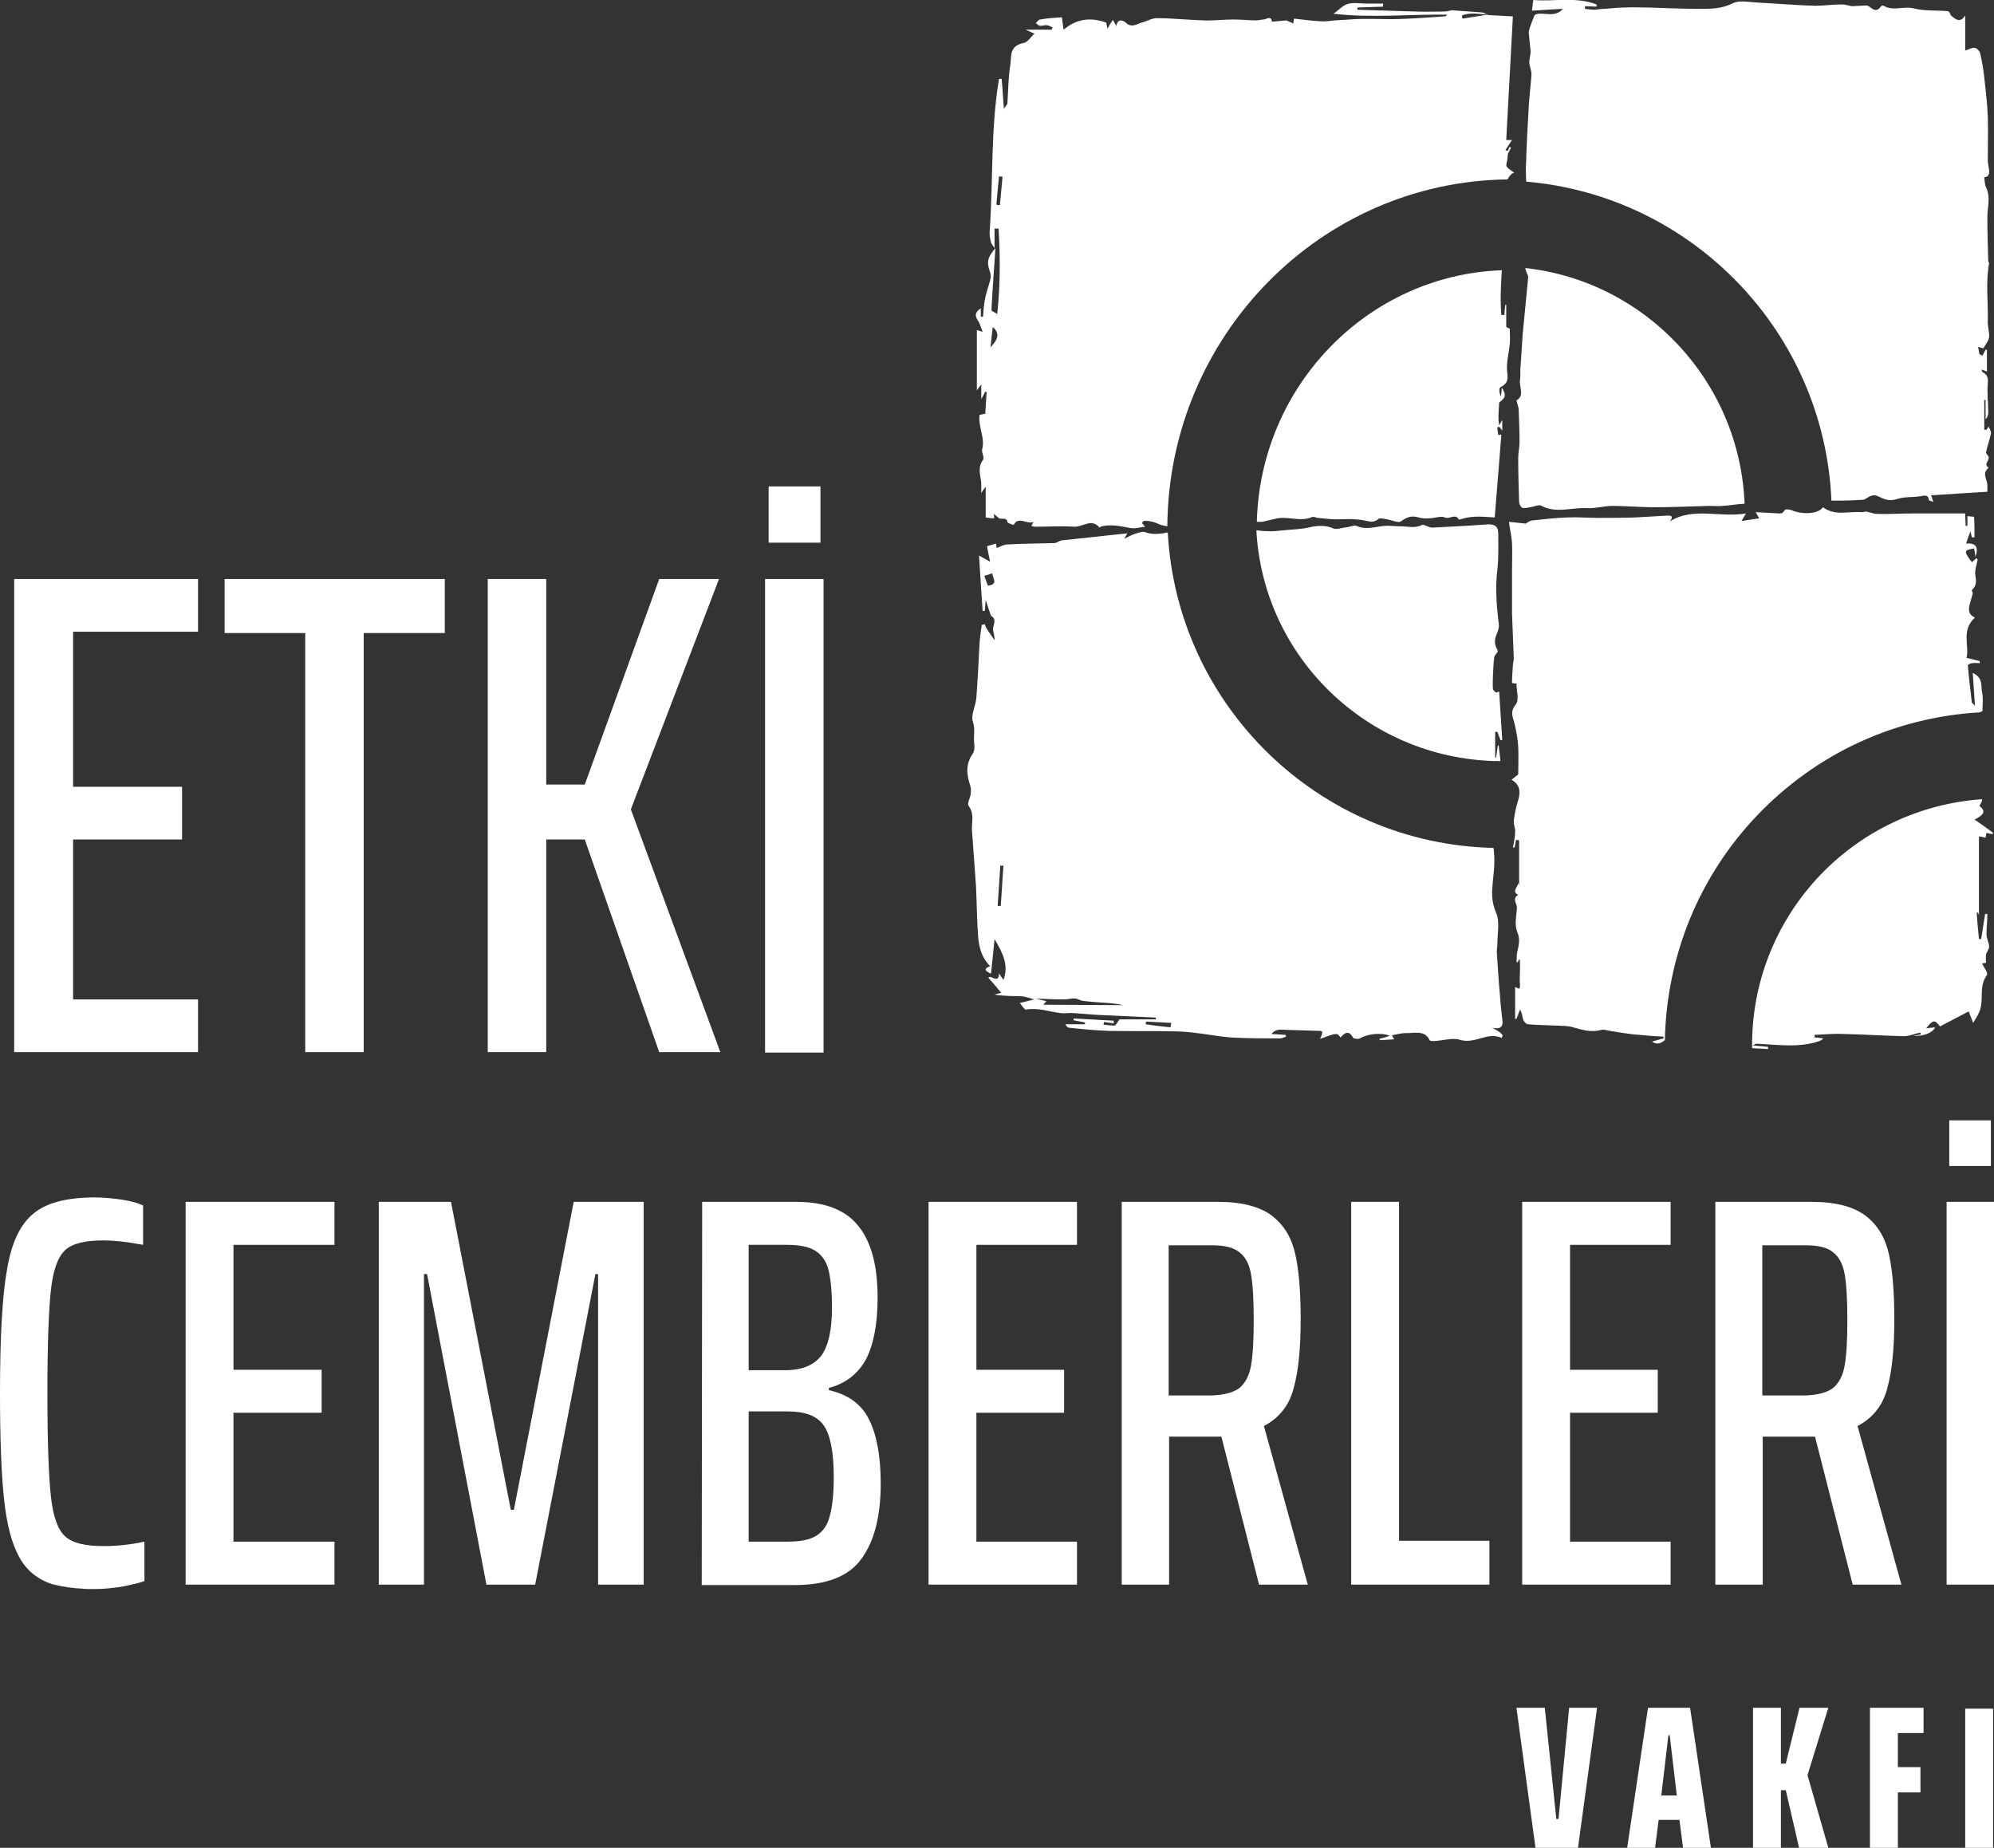
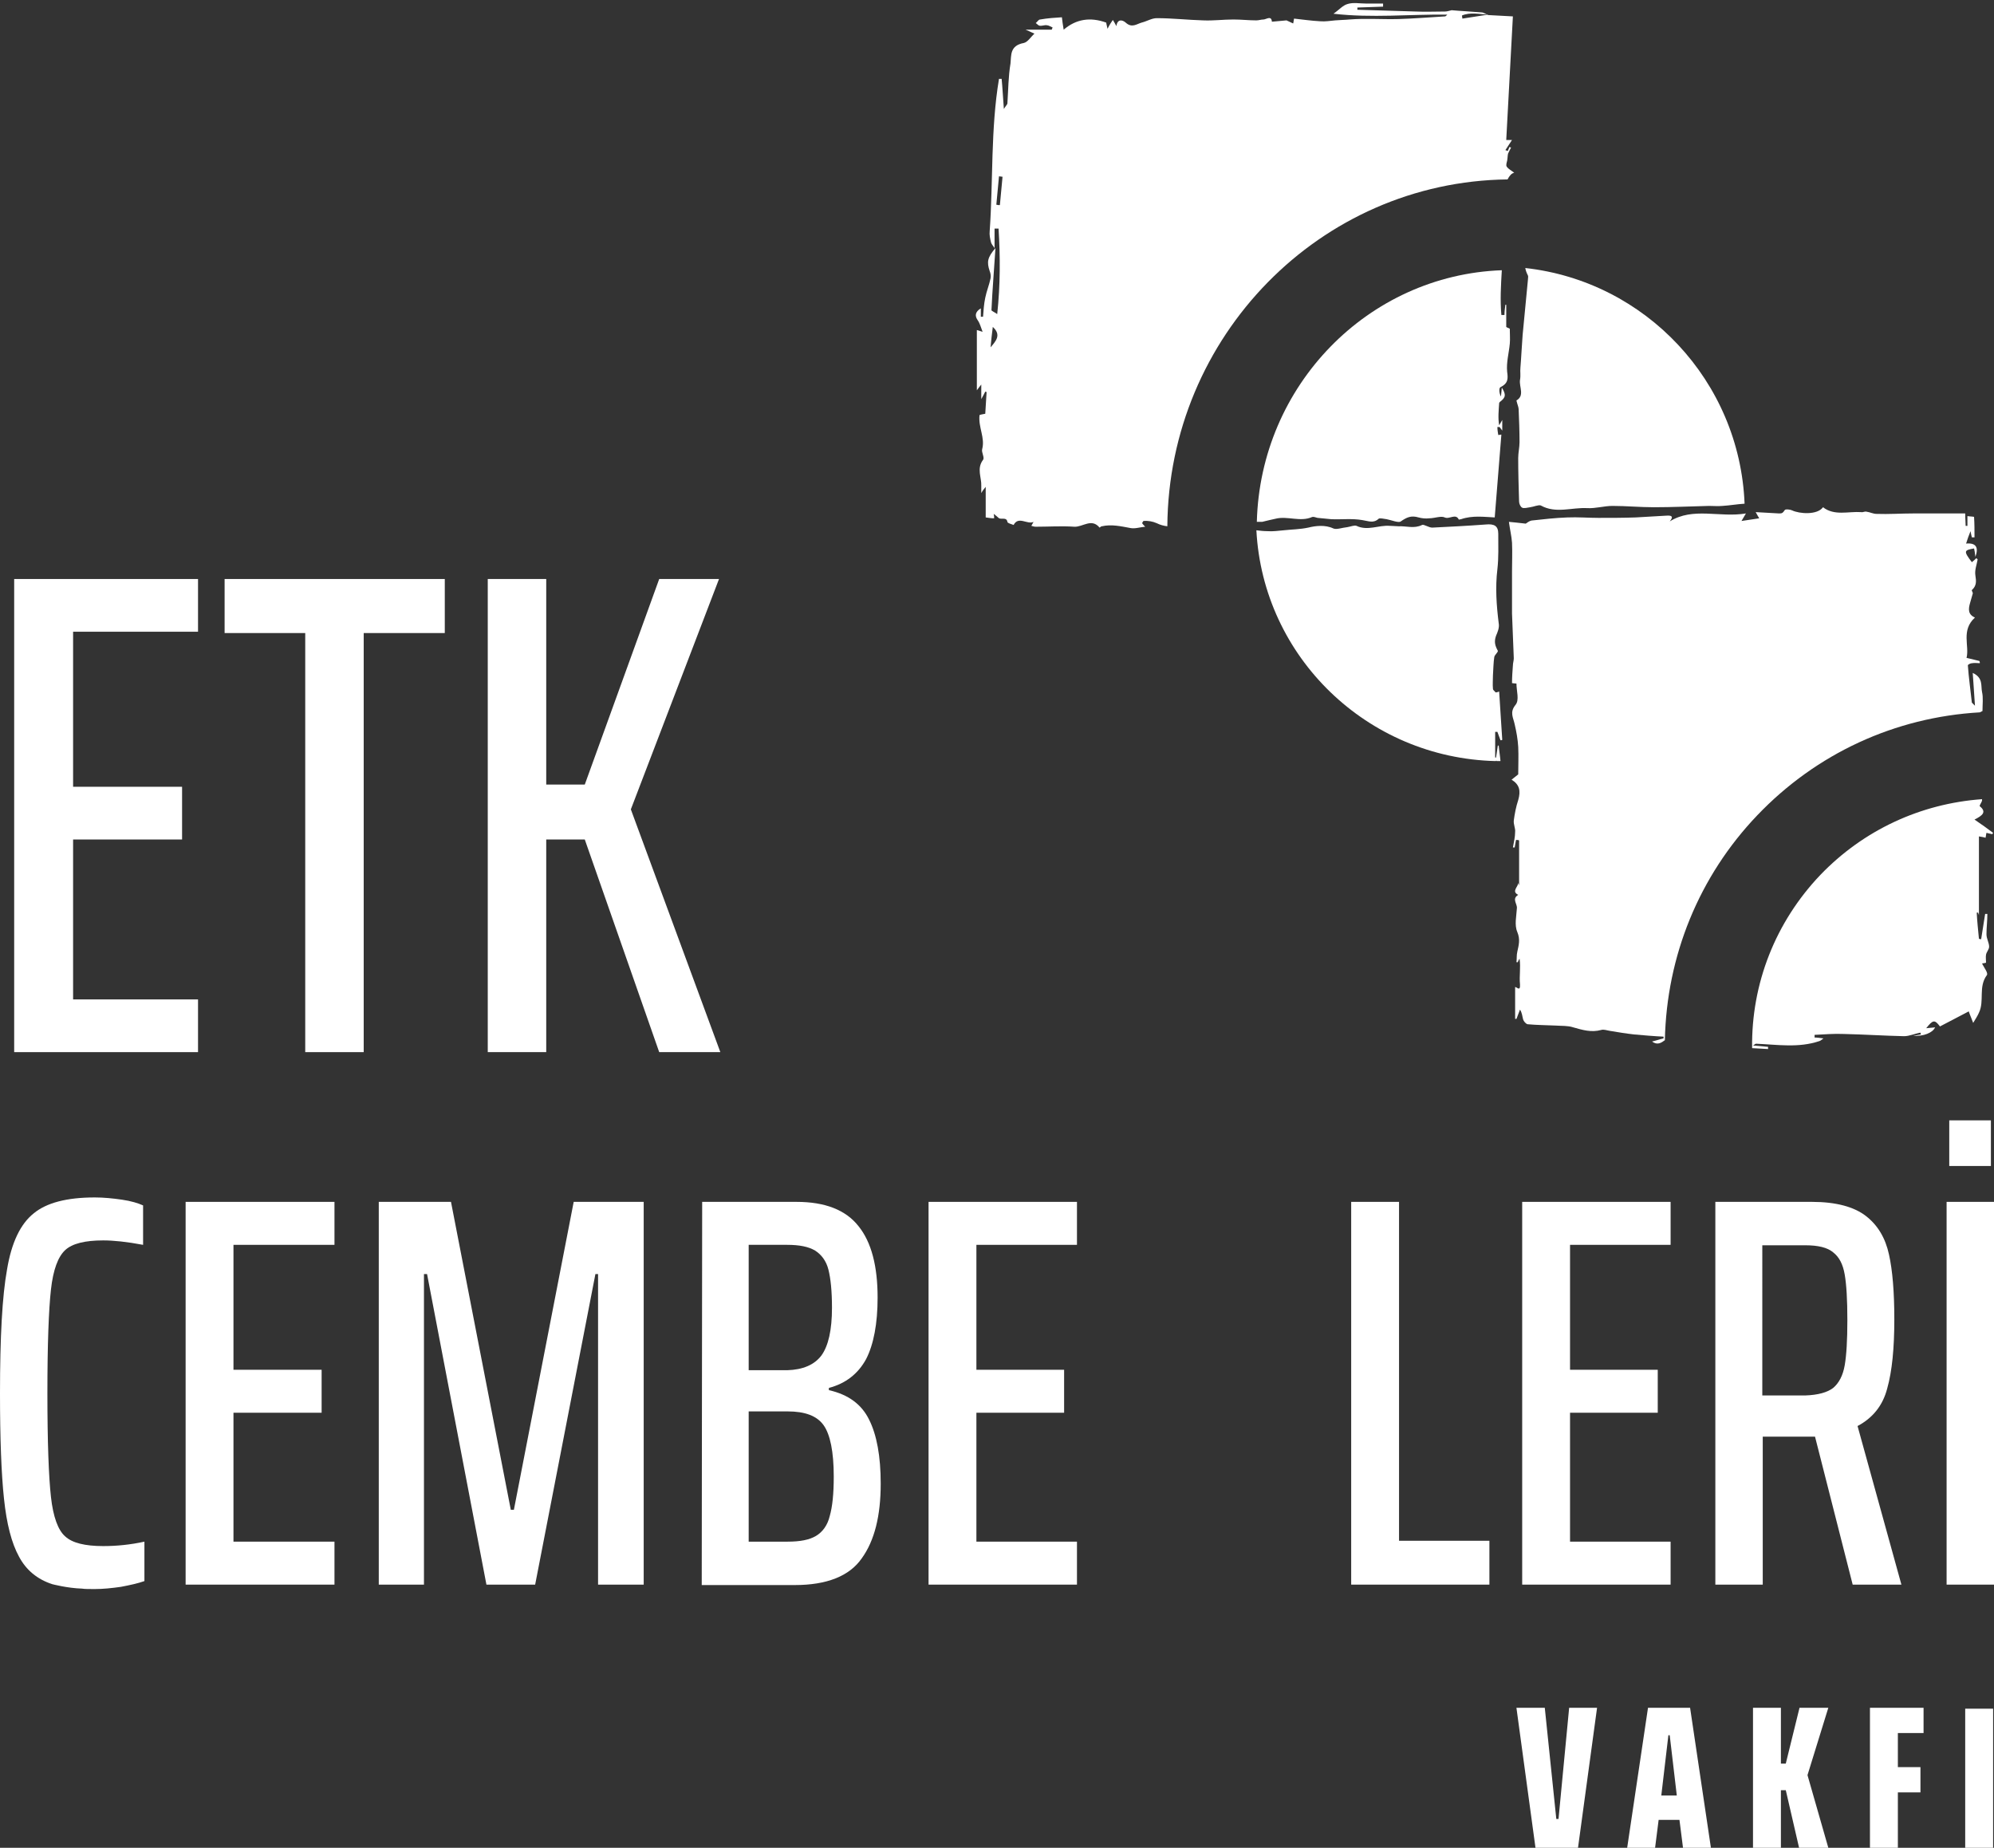
<svg xmlns="http://www.w3.org/2000/svg" version="1.1" id="Layer_1" x="0px" y="0px" viewBox="0 0 450.1 417.1" style="enable-background:new 0 0 450.1 417.1;" xml:space="preserve">
  <rect x="0" y="0" width="450.1" height="417.1" fill="#333333" stroke="none" />
  <style type="text/css">
	.st0{fill:#FFFFFF;}
</style>
  <g>
    <g>
      <path class="st0" d="M340,73.8v-5c-0.1,0-0.2,0-0.2,0c-0.1,0.8-0.2,1.6-0.2,2.3c-0.2,0-0.5,0-0.7,0c-0.3-3.4-0.1-6.7,0.1-10.1    c-30.2,1.1-54.5,26-55.3,56.8c0.4,0,0.8,0,1.2,0c1.2-0.3,2.1-0.5,3-0.7c2.7-0.7,5.6,0.8,8.3-0.4c0.3-0.1,0.8,0.1,1.2,0.2    c1,0.1,2.1,0.2,3.1,0.3c2.3,0.1,4.7-0.2,7,0.2c1.4,0.2,2.5,0.8,3.7-0.3c0.2-0.2,1.2,0,1.8,0.1c1.1,0.2,2.7,0.9,3.2,0.5    c1.3-0.9,2.3-1.4,4-0.9c0.7,0.2,1.6,0.3,2.4,0.2c1.2,0,2.7-0.6,3.5-0.2c1.1,0.5,2.5-1,3.2,0.5c0,0,0.4-0.1,0.5-0.1    c2.6-0.9,5.3-0.5,7.6-0.4c0.5-6.3,1-12.6,1.5-18.7c-0.2,0-0.5,0.1-0.7,0.1c-0.1-0.6-0.2-1.2-0.2-1.8c0.2,0,0.3,0,0.5,0    c0.2,0.3,0.4,0.5,0.6,0.8v-2.4c-0.3,0.5-0.5,0.9-0.7,1.2c-0.3-1.7-0.1-3.4,0-5c0-0.1,0.1-0.2,0.2-0.3c1.3-1,1.4-1.6,0.4-3.2    c-0.1,0.8-0.1,1.4-0.2,2c-0.4-0.7-0.5-1.9-0.1-2.1c1.8-0.9,1.7-2,1.5-3.5c-0.2-2.1,0.4-4.2,0.6-6.3c0.1-1.1,0-2.1,0-3.4    C340.6,74.1,340.1,73.9,340,73.8" />
    </g>
    <g>
      <path class="st0" d="M261.1,118.1c0.8,0.4,1.6,0.6,2.4,0.7c0.3-42.9,34.5-77.8,76.8-78.3c0.4-0.8,0.9-1.4,1.5-1.5    c-0.6-0.5-1.3-0.8-1.7-1.4c-0.2-0.3,0-0.9,0.1-1.3c0.1-0.5,0.1-1.1,0.2-1.6c0.2-0.5,0.5-1,0.7-1.4c-0.1,0-0.3-0.1-0.4-0.1    c-0.1,0.3-0.2,0.6-0.4,0.9c-0.2-0.1-0.3-0.2-0.5-0.2c0.5-0.8,1-1.5,1.5-2.3H340c0.5-9.3,1-18.6,1.5-27.9c-1.8-0.1-3.7-0.2-5.6-0.3    l0,0c-0.5-0.2-1-0.6-1.5-0.6c-2.3-0.2-4.6-0.3-6.8-0.5h0.1c-0.5,0.1-1,0.3-1.5,0.3c-2.2,0-4.5,0.1-6.7,0    c-4.4-0.1-8.7-0.3-13.1-0.4c0-0.2,0-0.4,0-0.5l5.8-0.2c0-0.2,0-0.4,0-0.7c-1.3,0-2.6,0-3.9,0c-1.4,0-2.8-0.3-4.1,0.1    c-1.1,0.3-1.9,1.3-3.2,2.2c8.7,1,17.2,0.1,25.7,0.2c-0.2,0.2-0.4,0.4-0.5,0.4c-3.5,0.2-7,0.5-10.5,0.6c-3.7,0.1-7.4-0.2-11.1,0.1    c-1,0.1-2.1,0.1-3.2,0.2s-2.3,0.3-3.4,0.2c-2-0.1-4-0.4-5.9-0.6C292,4.6,292,5,291.9,5.3c-0.6-0.3-1.1-0.5-1.5-0.7    c-1.1,0.1-2.2,0.2-3.3,0.3c-0.1-1.5-1.3-0.5-1.9-0.5c-0.5,0-1.1,0.2-1.6,0.2c-1.7,0-3.4-0.2-5.2-0.2c-2.3,0-4.5,0.3-6.8,0.2    c-3.5-0.1-7-0.5-10.5-0.5c-1.1,0-2.2,0.7-3.4,1c-1.1,0.3-2.2,1.3-3.6,0c-0.8-0.7-1.9-0.8-2.1,0.8c-0.3-0.6-0.5-0.9-0.8-1.4    c-0.4,0.6-0.7,1-1.2,2c-0.2-0.9-0.3-1.3-0.3-1.4c-3.6-1.3-6.8-0.8-9.6,1.6c-0.2-1.2-0.3-1.9-0.4-2.8c-1.6,0.1-3.2,0.2-4.9,0.5    c-0.4,0-0.6,0.5-1,0.8c0.3,0.2,0.6,0.6,0.9,0.6c0.5,0.1,1.1-0.2,1.6-0.1c0.4,0,0.8,0.3,1.3,0.5c-0.1,0.2-0.1,0.3-0.2,0.5h-5.9    c1,0.4,1.5,0.7,2,0.9c-0.8,0.7-1.5,1.9-2.4,2.1c-3.2,0.6-2.8,2.8-3,4.6c-0.5,3-0.5,6-0.7,9c0,0.3-0.4,0.6-0.8,1.3    c-0.2-2.6-0.3-4.7-0.5-6.8h-0.6c-1.9,11.4-1.3,23-2.1,34.4c-0.1,0.8,0.1,1.7,0.3,2.5c0.1,0.4,0.4,0.7,0.8,1.3v-2.4v-2    c0.3,0,0.6,0,0.9,0c0.4,6.4,0.4,12.7-0.3,19.3c-0.7-0.5-1.3-0.7-1.3-0.9c0.2-4.5,0.6-9.1,0.9-14c-1.8,2.1-2,3.1-1.3,5.2    c0.2,0.5,0.3,1.1,0.2,1.6c-0.3,1.5-0.9,2.9-1.2,4.4c-0.3,1.4-0.4,2.9-0.5,4.3c-0.2,0-0.3,0-0.5,0v-1.9c-1.3,0.8-1.4,1.7-0.7,2.7    c0.5,0.7,0.7,1.6,1.1,2.6c-0.7-0.2-1-0.3-1.3-0.4v13.6c0.5-0.7,0.7-0.9,1-1.3v3.3c0.5-0.9,0.7-1.3,0.9-1.7c0.1,0,0.2,0.1,0.3,0.1    c-0.1,1.6-0.2,3.3-0.3,4.9c-0.6,0.1-1.1,0.2-1.3,0.3c-0.3,2.8,1.3,5.1,0.6,7.7c-0.2,0.7,0.6,1.9,0.2,2.4c-1.5,2-0.3,4-0.4,5.9    c0,0.4,0,0.8,0,1.6c0.4-0.7,0.6-0.9,1-1.4v6.9c0.7,0.1,1.3,0.2,1.9,0.2c0-0.4,0-0.6-0.1-1c0.5,0.4,0.8,0.6,1.1,0.9    c0.5,0.5,1.8-0.3,2,0.9c0,0.3,0.9,0.5,1.4,0.7c1.1-2.1,3.1,0,4.5-0.7c-0.2,0.3-0.3,0.6-0.5,0.9c0.3,0.1,0.7,0.2,1,0.2    c2.9,0,5.8-0.2,8.7,0c1.9,0.1,3.9-2,5.7,0.2c0.2-0.1,0.3-0.3,0.5-0.3c2.2-0.5,4.3,0,6.5,0.4c1,0.2,2.1-0.2,3.3-0.3    c-0.3-0.3-0.5-0.5-0.7-0.8c0.1-0.2,0.2-0.4,0.3-0.5C259.1,117.5,260.2,117.7,261.1,118.1 M335.9,3.3c-1.9,0.3-3.9,0.6-5.8,0.9    L330,3.5C331.9,2.7,333.9,3.2,335.9,3.3 M223.6,78.4c0.1-1.4,0.3-2.9,0.5-4.6C226.1,75.6,224.8,77,223.6,78.4 M225.7,46.3    c-0.3,0-0.5,0-0.8-0.1c0.2-2.1,0.4-4.3,0.6-6.4l0.8,0.1C226.1,42,225.9,44.1,225.7,46.3" />
    </g>
    <g>
      <path class="st0" d="M344.3,60.5c0.1,0.6,0.3,1.1,0.6,1.7c0.1,0.2,0,0.6,0,0.9c-0.4,4.2-0.8,8.3-1.2,12.5c-0.2,2.5-0.3,5-0.5,7.4    c-0.1,0.9,0.1,1.8-0.1,2.8c-0.2,1.6,1.1,3.5-0.8,4.6c0.2,0.9,0.5,1.5,0.5,2c0.1,2.5,0.2,4.9,0.2,7.4c0,1.2-0.3,2.4-0.3,3.6    c0,3.3,0.1,6.5,0.2,9.8c0,0.5,0.3,1.2,0.7,1.4c0.4,0.2,1.2,0,1.8-0.1c0.8-0.1,1.9-0.6,2.4-0.4c3.4,1.9,7,0.4,10.5,0.6    c1.9,0.1,3.8-0.5,5.7-0.5c3.1,0,6.2,0.3,9.3,0.3c4.2,0,8.3-0.2,12.5-0.3c1,0,2,0.1,3,0c1.7-0.1,3.3-0.4,5-0.5    C392.7,86,371.4,63.5,344.3,60.5" />
    </g>
    <g>
-       <path class="st0" d="M448.3,102.1c0.3-1.4,0.8-2.8,1.1-4.2c0.1-0.5-0.3-1.1-0.5-1.6c-0.2,0.3-0.4,0.5-0.5,0.7c-0.2,0-0.3,0-0.5,0    v-6.7c0.1,0,0.2,0,0.3,0v4.3c0.5-0.4,0.6-1,0.6-1.5c0-2.2-0.3-4.4-0.1-6.5c0.1-1.2,0-2-1.2-2.6c-0.1-0.1-0.1-0.3-0.2-0.6    c0.5,0.2,0.8,0.3,1.2,0.5V79c-0.1,0-0.2-0.1-0.3-0.1c-0.2,0.5-0.5,0.9-0.7,1.4c-0.2-0.1-0.5-0.2-0.7-0.4c-0.1-0.6-0.2-1.2-0.3-1.6    c0.5,0.1,1.1,0.4,1.2,0.3c0.5-0.8,1.2-1.7,1.3-2.5c0.1-1.2-0.4-2.5-0.3-3.7c0.1-4.3-0.5-8.7,0.3-13c0-0.1-0.2-0.3-0.2-0.5    c-0.1-3.3-0.2-6.6-0.2-9.9c0-2.2,0.8-4.5-0.3-6.7c-0.3-0.7-0.3-1.5-0.4-2.3c0.9,0,1.2-0.7,1.1-1.6c-0.1-0.8-0.3-1.5-0.3-2.3    c0-3.3,0.1-6.6,0-9.8c-0.1-3-0.5-5.9-0.8-8.9c-0.2-1.8-0.5-3.5-0.9-5.3c-0.1-0.5-0.7-1.2-1.2-1.3c-0.7-0.1-1.4,0.4-2.2,0.6V3.5    c-1.2,1.9-2.4,0.7-3.3-0.1c-0.1-0.5-0.4-0.9-0.8-0.9c-2.5-0.2-5.2,0-7.5-0.6s-4.7,0.7-6.8-0.6c-0.1-0.1-0.5,0-0.6,0.1    c-1,1.5-1.8,0.7-2.8,0c-0.4-0.3-1.2-0.1-1.8-0.1c-0.7,0-1.4,0.1-2,0.1c-1-0.2-1.6-0.4-2.2-0.4c-2,0-4.1,0.3-6.1,0.3    c-4.2-0.1-8.5-0.5-12.7-0.7c-2-0.1-4.4-0.6-5.8,0.1c-2.5,1.3-5,1.3-7.6,1.3c-3.8,0-7.7-0.2-11.5-0.3c-1.8,0-3.7-0.1-5.5,0    c-1.5,0-2.9,0.2-4.4,0.3c-0.8,0-1.5,0.1-2.2,0.2c-0.7,0-1.5-0.1-2.2-0.2c-0.1,0,0-0.6,0-0.6c1,0,1.8,0.1,2.6,0.1    c0-0.2,0-0.3,0-0.5c-4.7-1.8-9.6-0.6-14.3-1c-0.1,0.9-0.2,1.5-0.3,2.4c2.3-0.1,4.4-0.3,7-0.4c-2,2.3-4.9,0.4-6.4,1.4    c-0.5,1.2-0.8,2-1.1,2.9c-0.1,0.4-0.3,0.9-0.2,1.3c0.1,1.3,0.3,2.7,0.4,4c0,0.8-0.3,1.6-0.3,2.4c0,0.9,0.5,1.9,0.5,2.8    c-0.2,2.9-0.6,5.8-0.7,8.7c-0.2,3.5-0.4,7.1-0.5,10.6c-0.1,1.6-0.1,3.1,0,4.7c0,0.1,0,0.1,0,0.2c37.5,3.2,67.3,34,68.9,72    c0.8,0,1.6,0,2.4,0c1.6,0,3.3-0.1,4.9-0.2c1-0.4,1.8-1.5,3.4-0.7c1.4,0.7,2.5,1.1,4.3,0.5c1.5-0.5,3.4-0.3,5.1-0.6    c1.1-0.2,1.8-0.3,1.9,0.9c0,0.1,0.5,0.2,1,0.4c-0.2-0.6-0.3-1-0.5-1.5c4.3-0.3,8.4-0.5,12.7-0.8c0-0.6,0-0.9,0-1.3    c0.1-1.4-1.4-2.8,0.3-4.1c-1.2-0.8,0.1-1.6,0-2.3C448.9,102.8,448.2,102.4,448.3,102.1" />
-     </g>
+       </g>
    <g>
      <path class="st0" d="M342.9,199.3c0-0.1,0-0.2-0.1-0.3C342.9,199.1,342.9,199.2,342.9,199.3" />
    </g>
    <g>
      <path class="st0" d="M396.7,184c13.3-13.9,31-22.1,50.2-23.2c0.2-0.1,0.4-0.2,0.6-0.3c0-1.5,0.2-3-0.1-4.3    c-0.3-1.4,0.3-3.2-2.1-4.3c0.2,2.5,0.3,4.8,0.5,7.4c-0.4-0.4-0.6-0.6-0.7-0.7c-0.3-2.8-0.7-5.6-0.9-8.4c0-0.2,0.6-0.5,1-0.5    c0.5-0.1,1.1,0,1.7,0c0-0.2,0-0.3-0.1-0.5c-0.8-0.2-1.6-0.4-2.9-0.7c0.7-2.7-1.3-6.2,1.9-9.1c-1.6-0.7-1.5-1.9-1.1-3.3    c0.2-0.7,0.4-1.4,0.6-2.1c0.1-0.2-0.3-0.7-0.2-0.8c1.1-1,1-2,0.8-3.3c-0.2-1.2,0.3-2.4,0.5-3.6c0-0.1-0.2-0.2-0.3-0.3    c-0.3,0.3-0.6,0.6-1,0.9c-1.9-2.5-1.8-2.7,0.5-3.1c0.1,0.5,0.2,0.9,0.3,1.9c0.8-2.2,0.1-3.2-2.1-3c0.3-1,0.6-1.8,1-2.8    c0.1,0.6,0.2,1,0.3,1.4c0.2,0,0.4,0,0.6,0c0-1.5,0-3.1-0.1-4.6c0-0.1-0.9-0.1-1.5-0.2v2.2c-0.1,0-0.2,0-0.4,0    c0-0.8-0.1-1.6-0.1-2.8c-3.9,0-7.8,0-11.7,0c-2.8,0-5.6,0.2-8.3,0.1c-0.8,0-1.5-0.4-2.3-0.5c-0.4-0.1-0.8,0.2-1.2,0.1    c-2.9-0.2-6,0.9-8.6-1.1c-1.3,1.8-5.3,1.5-7,0.7c-0.4-0.2-1.4-0.3-1.6-0.1c-0.5,0.7-0.6,0.8-1.3,0.8c-1.7-0.1-3.5-0.2-5.3-0.3    c0.3,0.6,0.6,1,0.8,1.4c-1.4,0.2-2.6,0.4-4,0.6c0.3-0.5,0.4-0.7,1-1.7c-6,1-11.9-1.5-17.2,1.8c0.9-1.1,0.5-1.4-0.8-1.3    c-2.3,0.1-4.6,0.3-6.9,0.4c-2.8,0.1-5.6,0.1-8.4,0.1c-2.3,0-4.6-0.2-7-0.1c-2.7,0.1-5.4,0.4-8.1,0.7c-0.5,0.1-1,0.5-1.3,0.7    c-1.5-0.2-2.9-0.3-3.8-0.4c0.2,1.6,0.6,3.2,0.7,4.7c0.1,2.2,0,4.3,0,6.5c0,3.2,0,6.3,0,9.5c0.1,3.4,0.3,6.7,0.4,10.1    c0,0.5-0.2,1.1-0.2,1.6c-0.1,1.3-0.2,2.7-0.2,4c0,0,0.8,0.1,1,0.1c0,1.7,0.7,3.7-0.2,4.8c-1.4,1.7-0.5,2.9-0.2,4.4    c0.4,1.7,0.7,3.4,0.8,5.1c0.1,2.1,0,4.2,0,6.2c-0.4,0.3-0.9,0.7-1.5,1.2c1.8,1.1,2.1,2.5,1.5,4.6c-0.5,1.5-0.8,3.1-1,4.6    c-0.1,0.9,0.4,1.8,0.3,2.6c0,1.2-0.3,2.3-0.5,3.5c0.1,0,0.3,0,0.4,0c0.1-0.6,0.2-1.1,0.3-1.7c0.2,0,0.5,0,0.7,0.1v10.2    c0-0.1-0.1-0.3-0.2-0.6c0,0.9-1.6,1.9,0,2.7c-1.5,0.9-0.2,2-0.3,3c-0.1,1.8-0.6,3.8,0.1,5.4c0.7,1.7,0.3,3,0,4.4    c-0.2,0.8-0.1,1.6-0.2,2.4c0.1,0,0.2,0,0.3,0c0.1-0.3,0.2-0.5,0.4-0.8c0.3,2-0.1,3.9,0.1,5.8c0.1,1.7-0.7,0.6-1.1,0.6v7.2    c0.1,0,0.2,0,0.3,0c0.3-0.7,0.5-1.4,0.8-2.1c0.5,0.8,0.5,1.5,0.7,2.2c0.1,0.4,0.6,1,1,1.1c2.1,0.2,4.2,0.2,6.3,0.3    c1.4,0.1,2.8,0,4,0.4c2.1,0.6,4.1,1.2,6.3,0.6c0.6-0.2,1.3,0.1,2,0.2c1.8,0.3,3.6,0.6,5.4,0.8c2.2,0.2,4.5,0.4,6.7,0.5v0.4    c-0.9,0.2-1.7,0.5-2.6,0.7c1.2,0.9,2.1,0.3,2.9-0.3C376.2,215.8,383.5,197.8,396.7,184" />
    </g>
    <g>
      <path class="st0" d="M446.9,182c-0.2-0.1,0.4-0.8,0.5-1.3c0-0.1,0-0.2,0-0.3c-13.9,1-26.8,7-36.5,17.1    c-10.1,10.6-15.6,24.5-15.4,39.1c1.2,0.1,2.4,0.1,3.6,0.2c0-0.2,0-0.4,0-0.5c-1.1-0.1-2.1-0.2-3.4-0.3c0.4-0.2,0.5-0.4,0.7-0.4    c4.8,0.2,9.6,1,14.3-0.6c0.3-0.1,0.5-0.3,0.9-0.6c-0.8-0.1-1.4-0.2-2-0.2c0-0.2,0-0.4,0-0.6c2.2-0.1,4.4-0.3,6.6-0.2    c4.5,0.1,9.1,0.4,13.6,0.5c1.2,0,2.5-0.6,3.7-0.8c0,0.1,0.1,0.3,0.1,0.4c-0.5,0.1-1,0.2-1.8,0.3c2.4,0.2,4.5-0.7,5-1.9    c-0.6,0.1-1.3,0.1-2,0.2c1.5-1.9,1.9-2,3.1-0.4c2.1-1.1,4.2-2.2,6.5-3.4c0.3,0.9,0.6,1.5,1,2.6c0.6-1,1-1.6,1.3-2.3    c1.3-2.7-0.2-5.8,1.8-8.5c0.3-0.5-0.6-1.6-1.1-2.6c0.3-0.1,0.8-0.1,0.9-0.2c0-0.7-0.1-1.2,0-1.8s0.7-1.2,0.7-1.8    c0-0.9-0.6-1.8-0.6-2.8c0-1.5,0.2-3,0.2-4.6c-0.2,0-0.3,0-0.5,0c-0.3,1.9-0.6,3.8-0.9,5.7c-0.2,0-0.3,0-0.5-0.1    c-0.2-2-0.4-4-0.5-5.9c0.1,0,0.2,0,0.3,0c0.1,0.3,0.2,0.5,0.2,0.6v-17.8c0.7,0.1,1.1,0.2,1.5,0.3c0.1-0.4,0.1-0.8,0.2-1.1    c0.5,0.1,0.9,0.2,1.3,0.3c0.1-0.1,0.1-0.2,0.2-0.3c-1.3-1-2.6-1.9-4.2-3C447.5,184.1,448.5,183.3,446.9,182" />
    </g>
    <g>
      <path class="st0" d="M337.6,171.8c0.1,0,0.1-0.1,0.2-0.1v0.1c0.3,0,0.6,0,0.9,0c-0.1-1.2-0.3-2.3-0.4-3.5c-0.1,0-0.1,0-0.2,0    l-0.4,2.7c-0.1,0-0.2,0-0.2,0v-5.8c0.2,0,0.3,0,0.5,0l0.7,1.9c0.1,0,0.3,0,0.4-0.1c-0.2-3.6-0.5-7.2-0.7-10.9    c-0.3,0.1-0.5,0.2-0.8,0.2c-0.2-0.3-0.6-0.5-0.6-0.8c-0.1-1,0-2.1,0-3.1c0.1-1.4,0.1-2.8,0.3-4.1c0.1-0.5,0.9-1.1,0.8-1.4    c-0.6-1.1-0.9-2-0.4-3.4c0.3-0.7,0.8-1.8,0.6-2.8c-0.5-4-0.8-8.1-0.3-12.2c0.3-2.6,0.2-5.3,0.2-8c0-1.8-0.9-2.3-2.9-2.1    c-4,0.3-8,0.5-12,0.7c-0.8,0-1.9-0.8-2.3-0.6c-1.8,0.9-3.6,0.2-5.3,0.3c-0.6,0-1.3-0.1-2-0.1c-2.5-0.2-5,1.2-7.5,0    c-0.5-0.2-1.4,0.2-2.1,0.3c-1.1,0.1-2.4,0.6-3.1,0.3c-1.9-0.9-4.1-0.6-5.7-0.2c-1.9,0.4-3.7,0.4-5.5,0.6c-1.2,0.1-2.5,0.3-3.7,0.2    c-0.8,0-1.7-0.1-2.5-0.2C285.1,148.3,308.6,171.1,337.6,171.8" />
    </g>
    <g>
-       <path class="st0" d="M336.8,232c2.4,0.5,2.5-0.7,2.3-2c-0.2-1.7-0.4-3.4-0.5-5.1c-0.3-3.2-0.5-6.4-0.7-9.5    c-0.1-0.8,0.1-1.6,0.1-2.4c0-2.3,0.6-4.9-0.3-7c-0.7-1.6-0.9-3.2-0.9-4.5c0.1-3.1,0.8-6.2,0.4-9.4c0-0.2,0-0.5-0.1-0.7    c-39.4-0.9-71.4-32.1-73.5-71.2c-1.7,0.3-3.4,0.6-5.2-0.1c-0.5-0.2-1.5,0.2-2.2,0.4c-0.7,0.2-1.3,0.6-2.4,1.1    c0.4-0.8,0.6-1.1,0.7-1.2c-5.1,0.5-10.1,1.1-15,1.6c-0.7,0.3-1.1,0.6-1.6,0.6c-3.5,0.1-7,0.1-10.5,0.3c-0.8,0-1.6,0.5-2.4,0.8    c0,0-0.1-0.5-0.2-1c-0.7,0.2-1.3,0.4-2,0.6c0.2,1.1,0.4,2.2,0.7,3.5c-0.8-0.4-1.4-0.8-2.5-1.4c0.3,4.4,0.5,8.4,0.8,12.5    c0.2,0,0.4,0,0.5,0c0.1-0.8,0.1-1.6,0.2-2.5c0.4,1.3,0.8,2.5,1.2,3.6c1.2,0.7,0.7,1.6,0.5,2.6c-0.2,0.9,0.4,1.9,0.3,2.9    c-0.6-0.9-1.3-1.8-1.9-2.8c-0.1-0.2-0.2-0.5-0.3-0.8c-0.2,0.1-0.7,0.1-0.7,0.2c-0.2,1.4-0.4,2.8-0.5,4.3c-0.2,4-0.4,8-0.7,12    c-0.1,1.9-1.3,3.9-0.8,5.5c0.6,1.7,0.1,3.2,0.3,4.8c0.1,0.8,0.1,1.8-0.3,2.4c-1.7,2.4-1.4,4.8-0.6,7.2c0.2,0.6,0.2,1.3,0.1,2    c-0.1,0.9-0.9,2.1-0.4,2.7c1.3,1.8,0.6,3.6,0.7,5.4c0.3,4.1,0.6,8.3,0.9,12.4c0.2,3.9,0.2,7.8,0.5,11.7c0.2,2.4,0.8,4.7,2.7,6.6    c-1.6,0.6-1.1,1.1,0.2,1.7c0.3-2.6,0.5-5.1,0.8-7.8c1.8,3,3.3,5.9,2,9.2c-0.3-0.4-0.5-0.8-1-1.5c0,2.6-1.9,0.2-2.4,1    c1,1.1,1.9,2.2,2.9,3.4c-0.7,0.2-1.1,0.3-1.5,0.4c2.1,0.4,4.2,0.3,6.2,0.4c1,0.1,1.9,0.5,2.8,0.7c-1,0.2-1.9,0.5-3.3,0.8    c0.5,0.6,1.1,1.6,1.4,1.5c2.8-0.5,5.3,0.5,7.9,0.8c1,0.1,2-0.1,3,0c1.8,0.1,3.6,0.3,5.4,0.4c4.3,0.2,8.7,0.4,13,0.6    c0,0.1,0,0.3,0,0.4h-8.2c-0.6,0.8-0.8,1.4-1.1,1.4c-0.8,0-1.7-0.1-2.5-0.2c0-0.2,0.1-0.4,0.1-0.6c0.7,0.1,1.5,0.2,2.2,0.3    c0-0.2,0-0.4,0-0.6l-9-0.5c0,0.1-0.1,0.3-0.1,0.4c0.9,0.2,1.7,0.3,2.6,0.5c0,0.1,0,0.3,0,0.4h-4.4c0.2,0.5,0.6,0.8,0.9,0.8    c2.9,0.3,5.8,0.6,8.8,0.7c4.7,0.1,9.5,0,14.2,0.1c1.7,0,3.4,0.1,5,0.3c2.9,0.3,5.8,0.9,8.7,1.1c3.6,0.2,7.3,0.2,10.9,0.2    c0.4,0,0.9-0.3,1.3-0.4c0-0.1-0.1-0.3-0.1-0.4c-1.1-0.1-2.1-0.1-3.2-0.2c1.1-1.4,2.6-0.9,4.1-0.9c2.2,0.1,4.5,0.1,6.8,0.2    c0.2,0,0.5,0.1,0.5,0.1c0.1,0.2,0,0.4,0,0.7c-0.1,0.3-0.3,0.6-0.4,1c3.8-1.4,3.8-1.4,4.6-0.3c0.9-1,1.8-1.8,2.8,0    c0.1,0.3,1.3,0.4,1.6,0.2c1.5-1,4.8-1.4,6.7-0.6c-0.8,0.3-1.6,0.5-2.3,0.7c0,0.1,0,0.2,0.1,0.3c1.1-0.1,2.2-0.1,3.2-0.2    c-0.2-0.3-0.3-0.6-0.5-0.9c1.1-0.2,2.1-0.5,3-0.5c2,0.1,4.4-0.8,5.5,1.6c0.1,0.2,0.7,0.2,1,0.2c2-0.1,4.2-0.8,5.8-0.3    c3.5,1.1,6.2-1.9,9.5-0.4c0.1-0.2,0.1-0.4,0.2-0.6C338.6,232.9,337.9,232.6,336.8,232 M223,132.2c-0.3-0.7-0.5-1.4-0.8-2.2    c0.5-0.2,1.1-0.3,1.8-0.6C224,130.5,225.5,131.9,223,132.2 M225.9,204.5c-0.2,0-0.5,0-0.7,0c0.2-3,0.4-6,0.6-9.1    c0.2,0,0.5,0,0.7,0C226.3,198.4,226.1,201.4,225.9,204.5 M235.5,226.8c0.2-0.2,0.4-0.5,0.7-0.8c-0.8-0.2-1.6-0.4-2.4-0.6    c2.2,0.1,4.3,0.2,6.5,0.2c0.8,0,1.6-0.3,2.4-0.2c0.5,0,1,0.4,1.6,0.5c1.4,0.2,2.8,0.3,4.2,0.4c1.7,0.1,3.4,0.2,5,0.6L235.5,226.8    L235.5,226.8z M264.2,231.9c-1.9-0.2-3.7-0.4-5.6-0.7c0-0.2,0.1-0.4,0.1-0.6l5.7,0.3L264.2,231.9z" />
-     </g>
+       </g>
    <g>
      <polygon class="st0" points="3.2,237.5 3.2,130.7 44.7,130.7 44.7,142.6 16.5,142.6 16.5,177.6 41.1,177.6 41.1,189.5 16.5,189.5     16.5,225.6 44.7,225.6 44.7,237.5   " />
    </g>
    <g>
      <polygon class="st0" points="68.9,237.5 68.9,142.9 50.7,142.9 50.7,130.7 100.4,130.7 100.4,142.9 82.1,142.9 82.1,237.5   " />
    </g>
    <g>
      <polygon class="st0" points="148.8,237.5 132,189.5 123.3,189.5 123.3,237.5 110.1,237.5 110.1,130.7 123.3,130.7 123.3,177.1     132,177.1 148.8,130.7 162.3,130.7 142.4,182.7 162.6,237.5   " />
    </g>
    <g>
-       <path class="st0" d="M172.7,130.7h13.2v106.9h-13.2V130.7z M173.5,109.8h11.7v12.7h-11.7V109.8z" />
-     </g>
+       </g>
    <g>
      <path class="st0" d="M11.8,357.6c-3.4-1.1-5.9-3.2-7.5-6.2c-1.7-3.1-2.8-7.4-3.4-13.1C0.3,332.7,0,324.7,0,314.5    c0-12.6,0.5-22,1.6-28c1-6,3-10.2,6-12.6c2.9-2.4,7.5-3.6,13.8-3.6c2,0,4,0.2,6.1,0.5s3.7,0.8,4.8,1.3v8.9c-3.7-0.7-6.7-1-9-1    c-4.1,0-7,0.7-8.6,2.2s-2.7,4.4-3.2,8.9s-0.8,12.3-0.8,23.4s0.3,18.9,0.8,23.4s1.6,7.5,3.2,8.9c1.6,1.5,4.5,2.2,8.6,2.2    c3,0,6.1-0.3,9.3-1v8.9c-1.4,0.5-3.2,0.9-5.3,1.3c-2.1,0.3-4.1,0.5-5.9,0.5c-1.3,0-2.3,0-2.9-0.1    C15.2,358.5,11.8,357.6,11.8,357.6" />
    </g>
    <g>
      <polygon class="st0" points="41.9,357.7 41.9,271.3 75.5,271.3 75.5,281 52.7,281 52.7,309.2 72.6,309.2 72.6,318.9 52.7,318.9     52.7,348 75.5,348 75.5,357.7   " />
    </g>
    <g>
      <polygon class="st0" points="135,357.7 135,287.6 134.4,287.6 120.8,357.7 109.8,357.7 96.4,287.6 95.7,287.6 95.7,357.7     85.5,357.7 85.5,271.3 101.8,271.3 115.3,340.8 116,340.8 129.5,271.3 145.3,271.3 145.3,357.7   " />
    </g>
    <g>
      <path class="st0" d="M158.5,271.3h21.3c6.4,0,11.1,1.8,14,5.5c2.9,3.6,4.3,9,4.3,16.1c0,5.9-0.9,10.6-2.6,13.9    c-1.8,3.3-4.6,5.5-8.4,6.5v0.5c4.4,1,7.4,3.2,9.1,6.7c1.7,3.4,2.6,8.2,2.6,14.4c0,7.3-1.4,12.9-4.3,16.9c-2.8,4-7.9,6-15.1,6h-21    L158.5,271.3L158.5,271.3z M185.4,306c1.6-2.2,2.4-5.8,2.4-10.8c0-3.8-0.3-6.6-0.8-8.6s-1.6-3.4-3-4.3c-1.5-0.9-3.6-1.3-6.3-1.3    H169v28.3h8.7C181.2,309.2,183.8,308.1,185.4,306 M184.2,346.7c1.5-0.9,2.6-2.4,3.1-4.5c0.6-2.1,0.9-5,0.9-8.9    c0-5.6-0.8-9.5-2.3-11.6s-4.2-3.1-8.1-3.1H169V348h8.8C180.6,348,182.7,347.6,184.2,346.7" />
    </g>
    <g>
      <polygon class="st0" points="209.6,357.7 209.6,271.3 243.1,271.3 243.1,281 220.4,281 220.4,309.2 240.2,309.2 240.2,318.9     220.4,318.9 220.4,348 243.1,348 243.1,357.7   " />
    </g>
    <g>
-       <path class="st0" d="M284.2,357.7l-8.5-33.4h-1.5h-10.3v33.4h-10.7v-86.4H275c5.4,0,9.5,1.1,12.2,3.2s4.4,5,5.2,8.7    c0.8,3.6,1.2,8.5,1.2,14.6c0,6.5-0.5,11.7-1.6,15.6c-1,3.9-3.3,6.7-6.7,8.5l9.9,35.8L284.2,357.7L284.2,357.7z M279.8,313.3    c1.3-1.1,2.2-2.8,2.6-5.1c0.4-2.3,0.6-5.7,0.6-10.2c0-4.6-0.2-8-0.6-10.3s-1.2-3.9-2.6-5c-1.3-1.1-3.4-1.6-6.3-1.6h-9.7V315h9.7    C276.4,314.9,278.5,314.3,279.8,313.3" />
-     </g>
+       </g>
    <g>
      <polygon class="st0" points="305,357.7 305,271.3 315.8,271.3 315.8,347.8 336.2,347.8 336.2,357.7   " />
    </g>
    <g>
      <polygon class="st0" points="343.6,357.7 343.6,271.3 377.1,271.3 377.1,281 354.4,281 354.4,309.2 374.2,309.2 374.2,318.9     354.4,318.9 354.4,348 377.1,348 377.1,357.7   " />
    </g>
    <g>
      <path class="st0" d="M418.2,357.7l-8.5-33.4h-1.5h-10.3v33.4h-10.7v-86.4H409c5.4,0,9.5,1.1,12.2,3.2s4.4,5,5.2,8.7    c0.8,3.6,1.2,8.5,1.2,14.6c0,6.5-0.5,11.7-1.6,15.6c-1,3.9-3.3,6.7-6.7,8.5l9.9,35.8L418.2,357.7L418.2,357.7z M413.8,313.3    c1.3-1.1,2.2-2.8,2.6-5.1c0.4-2.3,0.6-5.7,0.6-10.2c0-4.6-0.2-8-0.6-10.3s-1.2-3.9-2.6-5c-1.3-1.1-3.4-1.6-6.3-1.6h-9.7V315h9.7    C410.4,314.9,412.5,314.3,413.8,313.3" />
    </g>
    <g>
      <path class="st0" d="M439.4,271.3h10.7v86.4h-10.7V271.3z M440,252.9h9.4v10.3H440V252.9z" />
    </g>
    <g>
      <polygon class="st0" points="346.6,417.1 342.3,385.5 348.7,385.5 351.3,410.6 351.8,410.6 354.2,385.5 360.5,385.5 356.2,417.1       " />
    </g>
    <g>
      <path class="st0" d="M379.9,417.1l-0.8-6.3h-4.7l-0.8,6.3h-6.3l4.7-31.6h9.5l4.7,31.6H379.9z M376.9,391.7h-0.3l-1.6,13.6h3.5    L376.9,391.7z" />
    </g>
    <g>
      <polygon class="st0" points="406.1,417.1 403.1,404.1 402,404.1 402,417.1 395.7,417.1 395.7,385.5 402,385.5 402,398.1     403.1,398.1 406.2,385.5 412.7,385.5 408,400.7 412.7,417.1   " />
    </g>
    <g>
      <polygon class="st0" points="422.1,417.1 422.1,385.5 434.2,385.5 434.2,391.2 428.4,391.2 428.4,398.9 433.5,398.9 433.5,404.6     428.4,404.6 428.4,417.1   " />
    </g>
  </g>
  <g>
    <rect x="443.6" y="385.7" class="st0" width="6.3" height="31.6" />
  </g>
</svg>